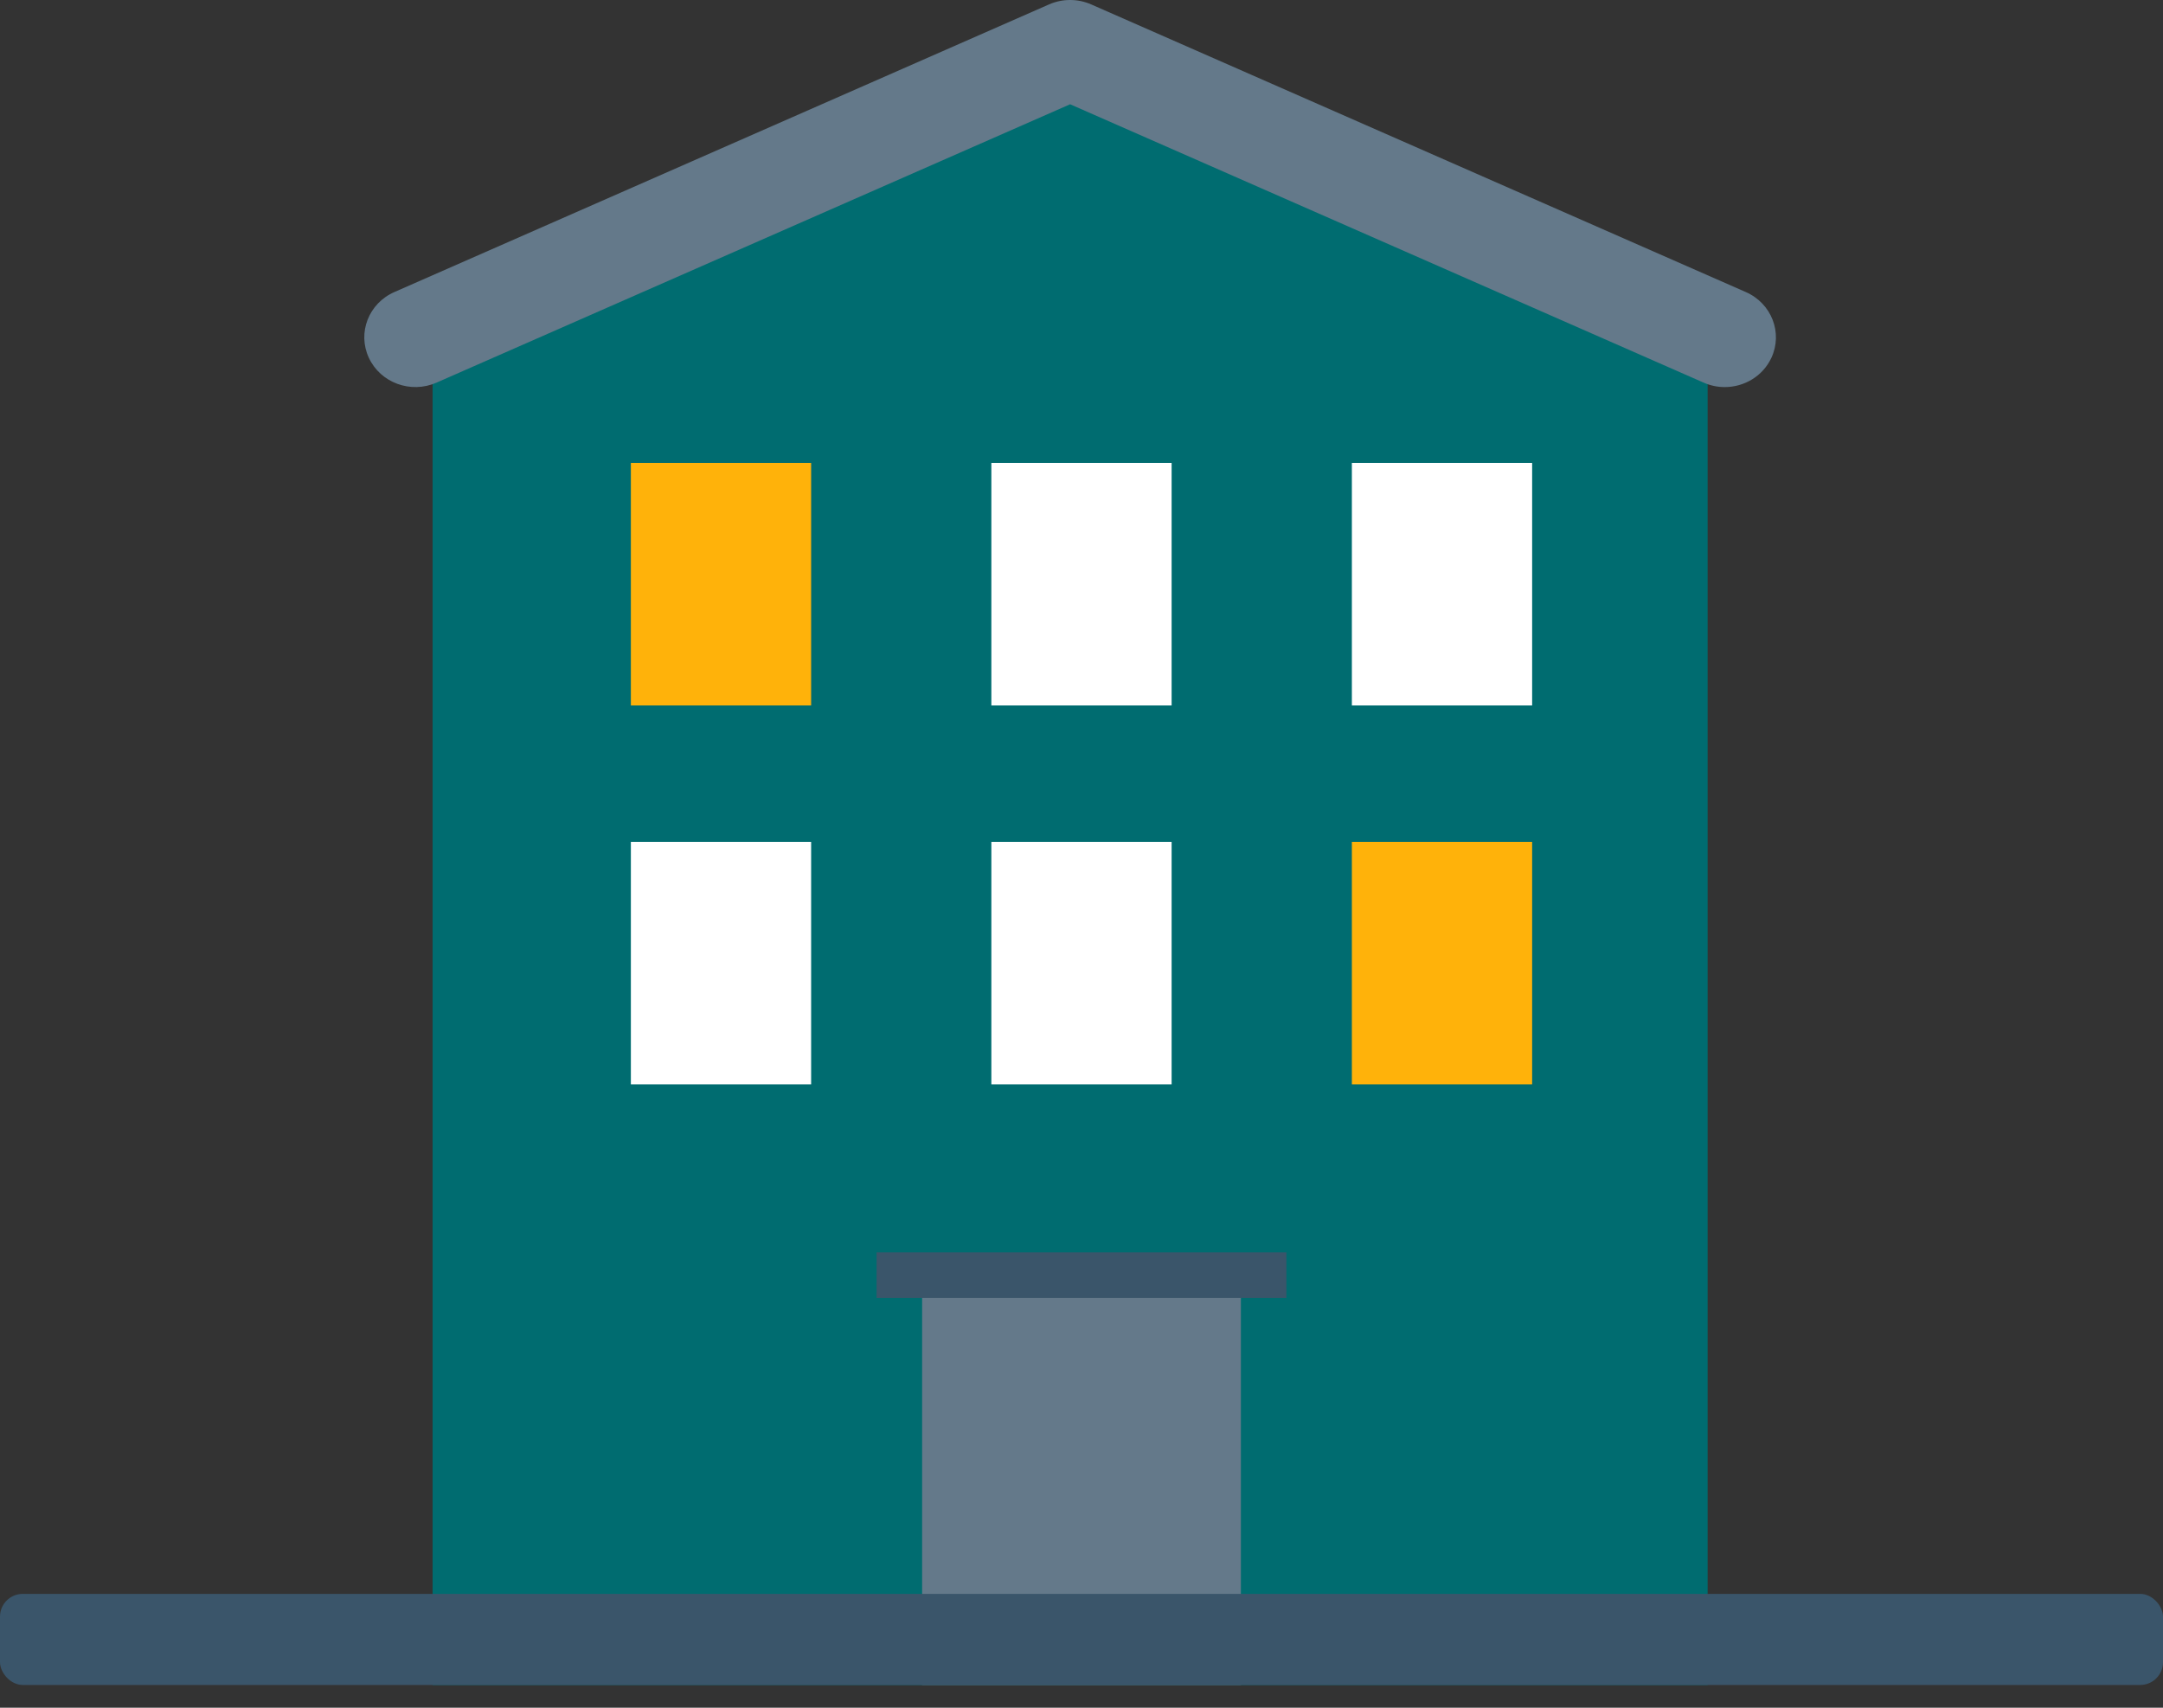
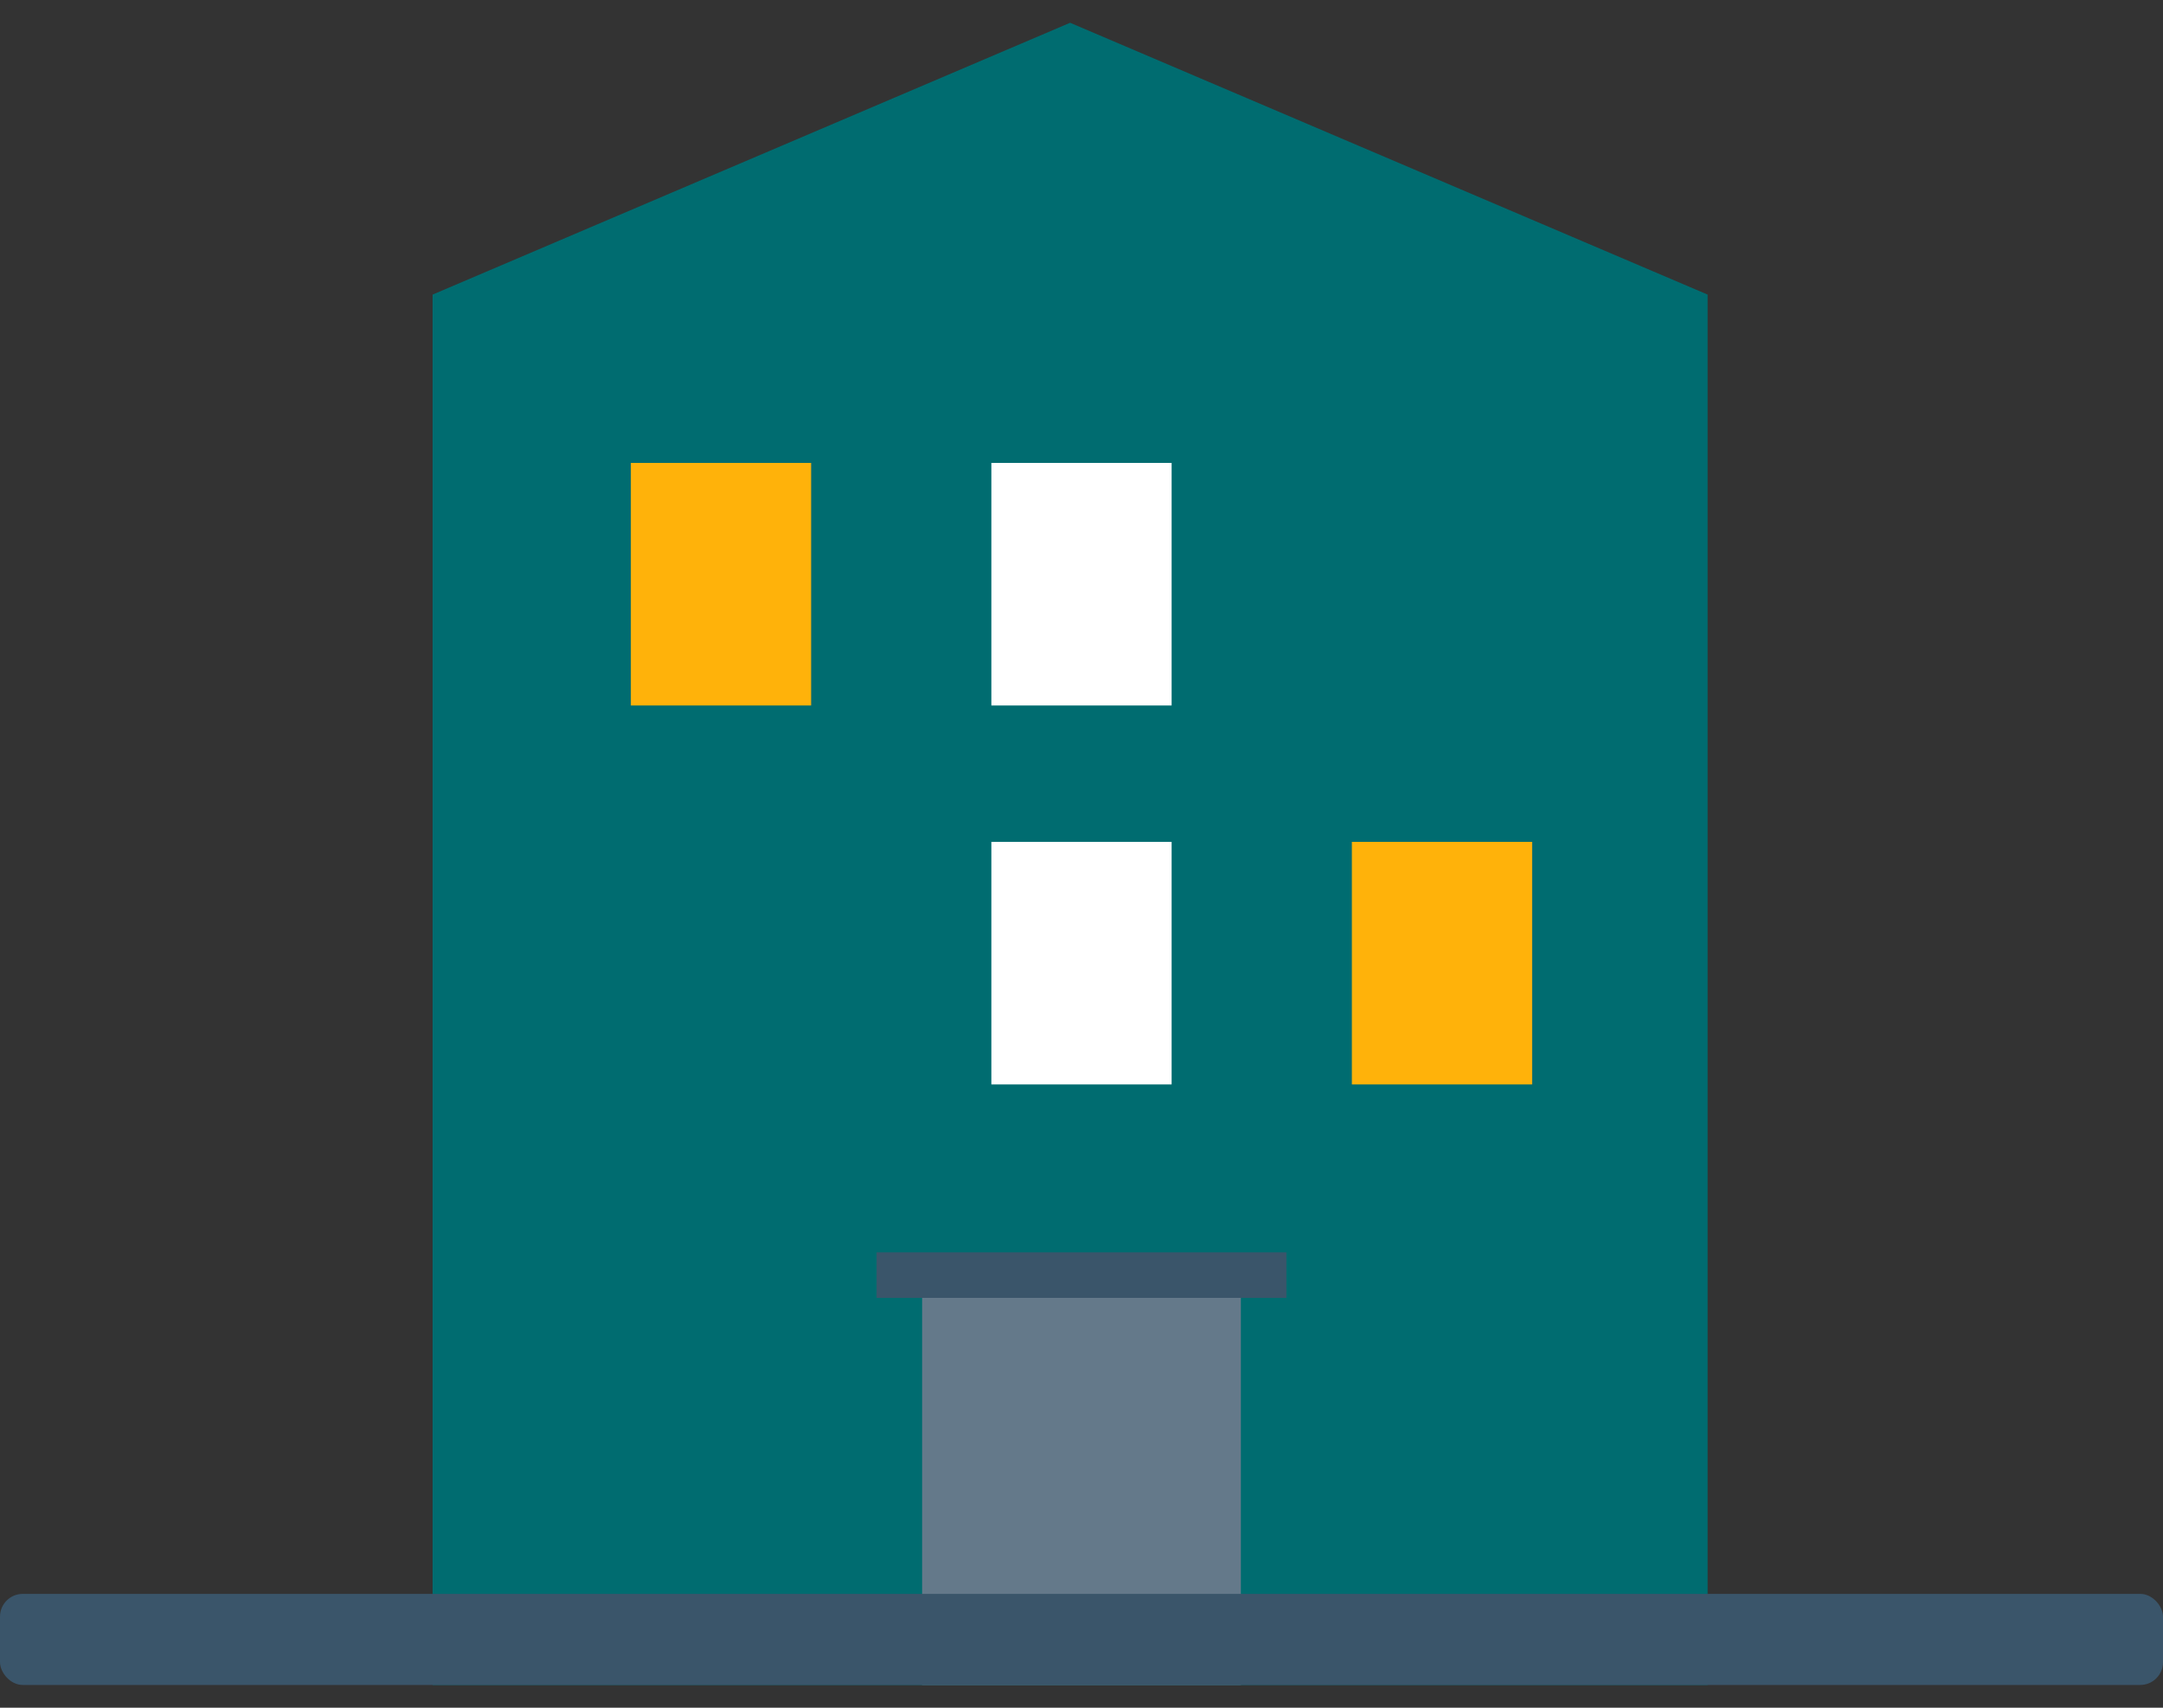
<svg xmlns="http://www.w3.org/2000/svg" width="95" height="75" viewBox="0 0 95 75" fill="none">
  <rect x="0" y="0" width="95" height="75" fill="#333333" stroke="none" />
  <path d="M19 12.938L47 1L75 12.938V74H19V12.938Z" fill="#006C70" />
-   <path d="M75.751 17C75.44 17 75.126 16.937 74.826 16.805L47 4.579L19.174 16.804C18.041 17.302 16.712 16.814 16.2 15.714C15.689 14.617 16.19 13.323 17.322 12.826L46.074 0.194C46.662 -0.065 47.338 -0.065 47.926 0.194L76.678 12.827C77.81 13.324 78.311 14.618 77.8 15.715C77.424 16.522 76.607 17 75.751 17Z" fill="#64798A" />
  <rect x="27.708" y="20.33" width="7.917" height="10.653" fill="#FFB20A" />
  <rect x="43.541" y="20.33" width="7.917" height="10.653" fill="white" />
-   <rect x="59.375" y="20.33" width="7.917" height="10.653" fill="white" />
-   <rect x="27.708" y="36.973" width="7.917" height="10.653" fill="white" />
  <rect x="43.541" y="36.973" width="7.917" height="10.653" fill="white" />
  <rect x="59.375" y="36.973" width="7.917" height="10.653" fill="#FFB20A" />
  <rect x="40.5" y="55.356" width="14" height="18.643" fill="#64798A" />
  <rect y="70" width="95" height="4" rx="1" fill="#3A556A" />
  <rect x="38.5" y="55" width="18" height="2" fill="#3A556A" />
</svg>